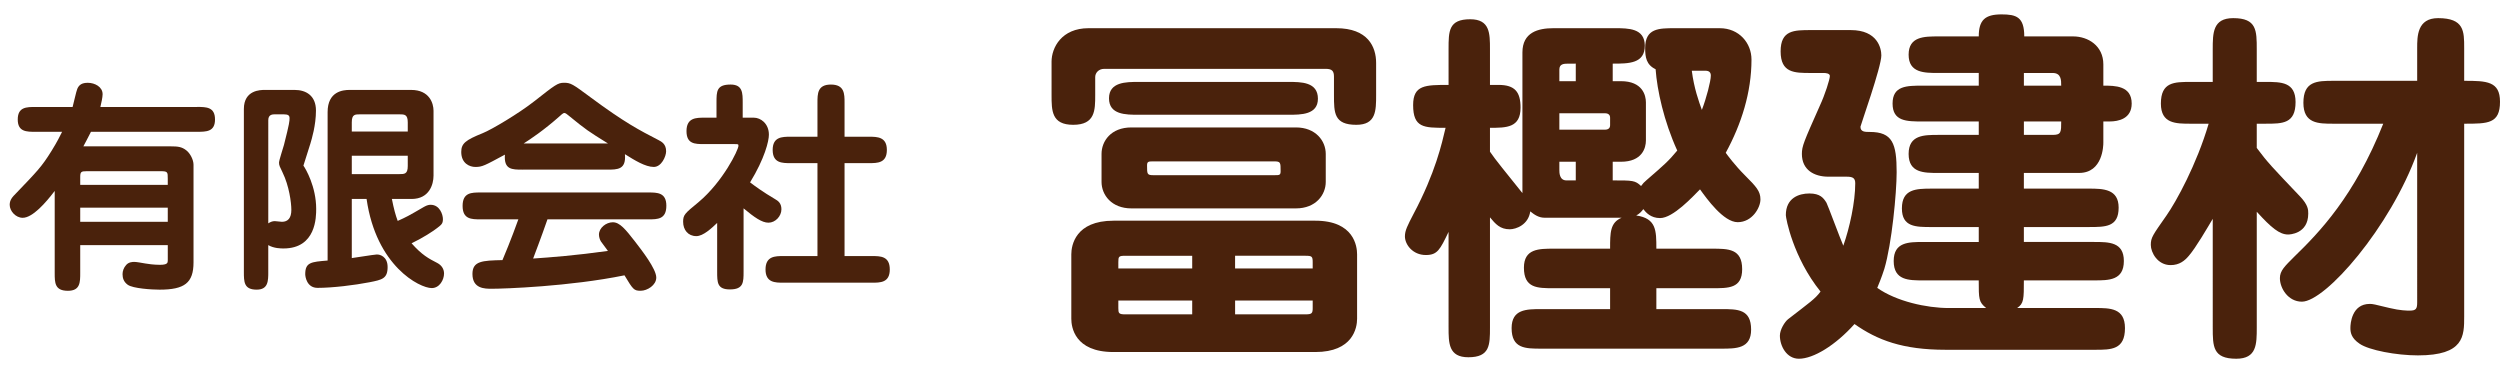
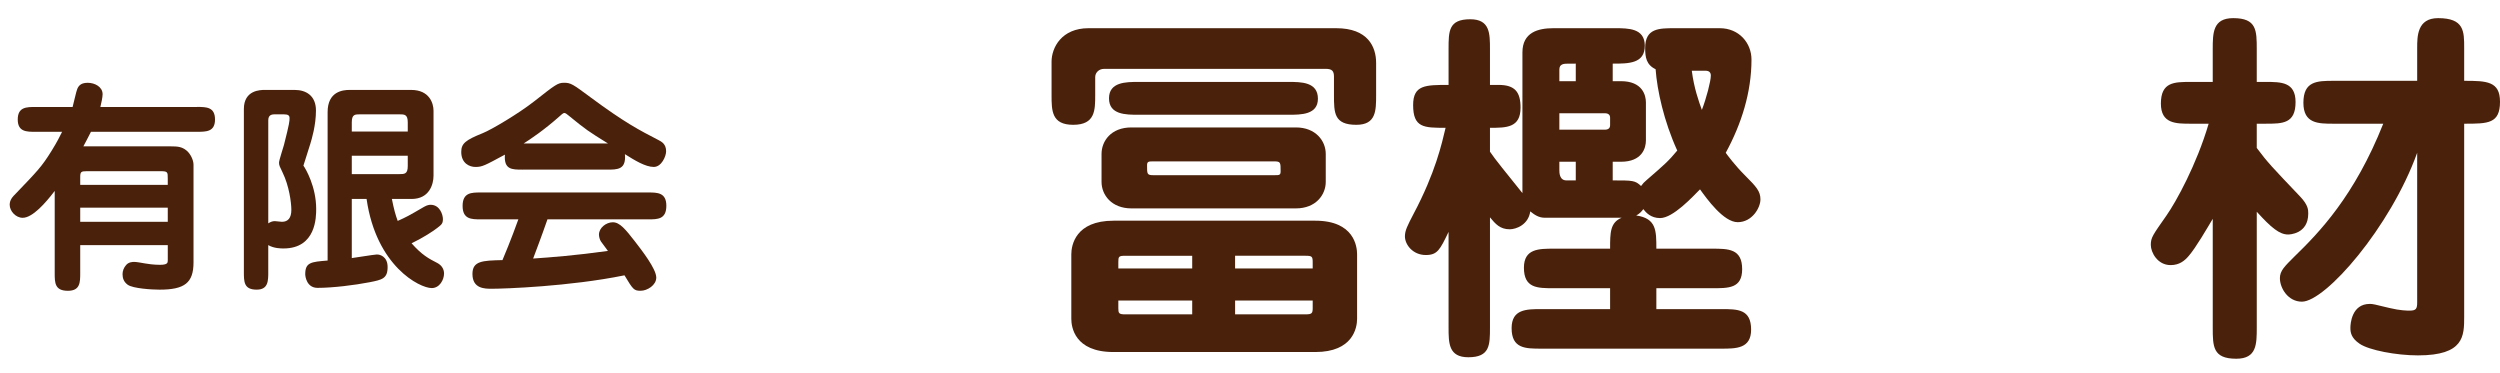
<svg xmlns="http://www.w3.org/2000/svg" version="1.1" x="0px" y="0px" width="268px" height="40px" viewBox="0 0 268 40" style="enable-background:new 0 0 268 40;" xml:space="preserve">
  <g id="レイヤー_1">
</g>
  <g id="header">
    <g>
      <path style="fill:#4A220C;" d="M21.128,11.464c0.984,0,1.921,0,1.921,1.344c0,1.32-0.937,1.32-1.921,1.32H9.751    c-0.359,0.696-0.6,1.177-0.815,1.561h9.385c0.744,0,1.176,0.048,1.656,0.432c0.408,0.313,0.768,1.009,0.768,1.536v10.466    c0,2.208-0.96,2.928-3.648,2.928c-0.792,0-2.855-0.12-3.408-0.527c-0.432-0.313-0.552-0.721-0.552-1.129    c0-0.336,0.12-0.695,0.384-0.984c0.265-0.312,0.648-0.336,0.889-0.336c0.239,0,0.863,0.121,1.151,0.168    c0.288,0.049,0.912,0.145,1.584,0.145c0.816,0,0.841-0.217,0.841-0.48v-1.632H8.6v2.976c0,1.009,0,1.921-1.32,1.921    c-1.416,0-1.416-0.864-1.416-1.921v-8.784c-0.96,1.272-2.376,2.88-3.433,2.88c-0.744,0-1.392-0.72-1.392-1.392    c0-0.528,0.287-0.84,0.695-1.248c2.257-2.353,2.736-2.833,3.793-4.537c0.624-1.008,0.912-1.607,1.128-2.04H3.823    c-0.984,0-1.921,0-1.921-1.32c0-1.344,0.937-1.344,1.921-1.344h3.96c0.096-0.312,0.384-1.68,0.504-1.944    c0.192-0.456,0.528-0.647,1.128-0.647c0.744,0,1.584,0.432,1.584,1.224c0,0.336-0.144,0.96-0.239,1.368H21.128z M17.984,19.816    v-0.672c0-0.696,0-0.792-0.769-0.792H9.295c-0.6,0-0.695,0.072-0.695,0.624v0.84H17.984z M8.6,22.265v1.513h9.385v-1.513H8.6z" />
      <path style="fill:#4A220C;" d="M28.759,29.13c0,0.984,0,1.92-1.248,1.92c-1.368,0-1.368-0.84-1.368-1.92V11.68    c0-2.04,1.8-2.04,2.232-2.04h3.216c1.2,0,2.28,0.601,2.28,2.208c0,1.585-0.456,3.072-0.6,3.553    c-0.12,0.36-0.648,2.016-0.744,2.353c0.24,0.336,1.368,2.256,1.368,4.633c0,0.863,0,4.248-3.505,4.248    c-0.239,0-1.031,0-1.632-0.36V29.13z M28.759,23.945c0.216-0.144,0.433-0.24,0.696-0.24c0.12,0,0.648,0.072,0.768,0.072    c0.648,0,1.009-0.408,1.009-1.272c0-0.792-0.24-2.592-0.937-4.009c-0.288-0.6-0.384-0.768-0.384-1.056    c0-0.264,0.456-1.608,0.528-1.896c0.6-2.352,0.6-2.567,0.6-2.88c0-0.288-0.144-0.408-0.648-0.408h-0.912    c-0.239,0-0.72,0-0.72,0.624V23.945z M37.712,21.329v6.336c0.888-0.119,2.112-0.336,2.664-0.383    c0.312-0.024,1.176,0.191,1.176,1.344c0,1.248-0.6,1.367-1.944,1.632c-1.607,0.312-3.936,0.601-5.568,0.601    c-1.151,0-1.319-1.201-1.319-1.465c0-1.271,0.624-1.32,2.399-1.464V12.016c0-2.231,1.656-2.376,2.353-2.376h6.601    c1.968,0,2.4,1.44,2.4,2.232v6.961c0,0.936-0.456,2.496-2.353,2.496h-2.112c0.216,1.08,0.385,1.704,0.624,2.352    c0.912-0.407,1.104-0.504,2.833-1.512c0.336-0.191,0.552-0.216,0.695-0.216c0.984,0,1.32,1.056,1.32,1.536    c0,0.504-0.168,0.6-0.624,0.96c-0.432,0.336-1.488,1.032-2.736,1.632c1.104,1.248,1.824,1.633,2.761,2.113    c0.456,0.239,0.72,0.647,0.72,1.127c0,0.672-0.48,1.561-1.32,1.561c-1.296,0-5.952-2.352-6.984-9.553H37.712z M43.712,14.104    V13.12c0-0.864-0.359-0.864-0.912-0.864h-4.176c-0.576,0-0.912,0-0.912,0.864v0.984H43.712z M37.712,16.696v1.969H42.8    c0.553,0,0.912,0,0.912-0.864v-1.104H37.712z" />
      <path style="fill:#4A220C;" d="M56.023,18.185c-1.152,0-2.017,0-1.896-1.608c-2.185,1.177-2.424,1.32-3.168,1.32    c-0.624,0-1.513-0.384-1.513-1.608c0-0.912,0.456-1.271,2.305-2.016c0.96-0.385,3.864-2.112,5.544-3.433    c2.232-1.752,2.497-1.968,3.169-1.968c0.72,0,0.936,0.144,2.808,1.536c3.696,2.736,5.232,3.528,7.321,4.608    c0.312,0.168,0.815,0.407,0.815,1.2c0,0.552-0.504,1.68-1.319,1.68c-0.912,0-2.064-0.72-3.097-1.368    c0.144,1.656-0.769,1.656-1.92,1.656H56.023z M51.511,23.513c-0.96,0-1.92,0-1.92-1.439c0-1.44,0.96-1.44,1.92-1.44h18.002    c0.936,0,1.92,0,1.92,1.417c0,1.463-0.937,1.463-1.92,1.463H58.688c-0.672,1.945-1.44,3.938-1.536,4.201    c1.8-0.12,4.608-0.336,8.017-0.816c-0.12-0.168-0.648-0.863-0.744-1.008c-0.144-0.217-0.216-0.528-0.216-0.744    c0-0.721,0.768-1.32,1.488-1.32c0.744,0,1.368,0.768,2.376,2.064c0.72,0.936,2.28,2.928,2.28,3.864    c0,0.815-0.96,1.416-1.681,1.416c-0.72,0-0.815-0.144-1.728-1.656c-5.881,1.2-12.913,1.44-14.233,1.44    c-0.744,0-2.064,0-2.064-1.584c0-1.393,1.057-1.44,3.217-1.488c0.84-1.969,1.632-4.152,1.704-4.369H51.511z M65.168,15.376    c-2.16-1.344-2.28-1.416-4.225-3c-0.12-0.096-0.312-0.264-0.432-0.264c-0.072,0-0.145,0-0.504,0.336    c-1.704,1.512-3.145,2.472-3.864,2.928H65.168z" />
-       <path style="fill:#4A220C;" d="M76.879,23.897c-0.576,0.552-1.488,1.416-2.232,1.416c-0.888,0-1.416-0.672-1.416-1.536    c0-0.744,0.168-0.888,1.632-2.089c2.665-2.231,4.297-5.64,4.297-6.048c0-0.192-0.024-0.192-0.408-0.192h-3.24    c-1.008,0-1.92,0-1.92-1.392c0-1.44,1.032-1.44,1.92-1.44h1.296v-1.608c0-1.224,0-1.944,1.513-1.944    c1.296,0,1.296,0.912,1.296,1.944v1.608h1.2c0.72,0,1.608,0.624,1.608,1.824c0,0.672-0.433,2.52-2.017,5.112    c0.504,0.384,1.344,1.008,2.688,1.8c0.288,0.168,0.672,0.408,0.672,1.08c0,0.744-0.648,1.44-1.393,1.44    c-0.695,0-1.512-0.575-2.664-1.536v6.77c0,1.151,0,1.92-1.464,1.92c-1.368,0-1.368-0.744-1.368-1.92V23.897z M87.632,27.45v-9.962    h-2.88c-0.912,0-1.921,0-1.921-1.416c0-1.392,0.984-1.416,1.921-1.416h2.88v-3.648c0-0.96,0-1.944,1.44-1.944    c1.464,0,1.464,1.009,1.464,1.944v3.648h2.616c0.912,0,1.92,0.024,1.92,1.416c0,1.416-1.008,1.416-1.92,1.416h-2.616v9.962h2.929    c0.911,0,1.92,0,1.92,1.439c0,1.416-1.009,1.416-1.92,1.416h-9.481c-0.888,0-1.92,0-1.92-1.416c0-1.439,1.032-1.439,1.92-1.439    H87.632z" />
      <path style="fill:#4A220C;" d="M112.726,6.622c0-1.52,1.08-3.599,3.96-3.599h26.555c3.4,0,4.279,1.999,4.279,3.719v3.439    c0,1.68,0,3.199-2.119,3.199c-2.4,0-2.4-1.279-2.4-3.199v-1.96c0-0.6-0.199-0.84-0.879-0.84h-23.756c-0.601,0-0.96,0.44-0.96,0.88    v1.92c0,1.64,0,3.199-2.359,3.199c-2.32,0-2.32-1.52-2.32-3.199V6.622z M141.001,23.659c4.159,0,4.479,2.76,4.479,3.6v6.92    c0,0.959-0.44,3.559-4.479,3.559h-21.636c-4.2,0-4.52-2.719-4.52-3.559v-6.92c0-0.959,0.439-3.6,4.52-3.6H141.001z     M138.922,13.661c2.119,0,3.199,1.439,3.199,2.84V19.5c0,1.36-1.04,2.84-3.199,2.84h-17.638c-2.119,0-3.199-1.439-3.199-2.84    v-2.999c0-1.36,1-2.84,3.199-2.84H138.922z M138.121,8.782c1.359,0,3.16,0,3.16,1.8c0,1.72-1.801,1.72-3.16,1.72h-16.077    c-1.359,0-3.159,0-3.159-1.76s1.84-1.76,3.159-1.76H138.121z M127.804,27.419h-7.159c-0.72,0-0.76,0.08-0.76,0.68v0.68h7.919    V27.419z M127.804,32.218h-7.919v0.801c0,0.56,0.04,0.68,0.76,0.68h7.159V32.218z M123.645,17.301c-0.521,0-0.681,0-0.681,0.439    c0,0.92,0,1.04,0.681,1.04h12.957c0.561,0,0.68,0,0.68-0.439c0-0.92,0-1.04-0.68-1.04H123.645z M132.402,28.778h8.318v-0.68    c0-0.6-0.08-0.68-0.76-0.68h-7.559V28.778z M132.402,33.698h7.559c0.68,0,0.76-0.12,0.76-0.68v-0.801h-8.318V33.698z" />
      <path style="fill:#4A220C;" d="M172.603,26.659c0-1.72,0-2.799,1.239-3.319h-8.278c-0.601,0-1.079-0.319-1.52-0.68    c-0.2,1.439-1.521,1.919-2.2,1.919c-1.039,0-1.52-0.56-2.119-1.279v11.798c0,1.88,0,3.2-2.32,3.2c-2.119,0-2.119-1.521-2.119-3.2    V24.859c-0.92,1.92-1.199,2.479-2.439,2.479c-1.4,0-2.24-1.119-2.24-2c0-0.639,0.28-1.159,0.92-2.398    c2.359-4.44,3.04-7.56,3.439-9.239c-2.319,0-3.479,0-3.479-2.439c0-2.16,1.319-2.16,3.799-2.16V5.263c0-1.92,0-3.199,2.32-3.199    c2.119,0,2.119,1.52,2.119,3.199v3.839h0.92c1.76,0,2.359,0.761,2.359,2.44c0,2.159-1.52,2.159-3.279,2.159v2.56    c0.56,0.84,1.72,2.239,3.479,4.439V5.622c0-2.159,1.68-2.599,3.319-2.599h6.599c1.44,0,3.2,0,3.2,1.879    c0,1.92-1.721,1.92-3.439,1.92v1.88h0.879c2.32,0,2.68,1.52,2.68,2.279v4.079c0,0.8-0.399,2.28-2.68,2.28h-0.879v1.999    c2.159,0,2.398,0,3.039,0.601c0.199-0.28,0.32-0.4,0.6-0.641c1.84-1.6,2.32-1.999,3.279-3.159    c-1.439-3.159-2.159-6.479-2.319-8.719c-1-0.479-1.12-1.279-1.12-2.279c0-2.119,1.48-2.119,3.16-2.119h4.839    c2.079,0,3.399,1.6,3.399,3.359c0,3.519-1.08,6.918-2.76,9.998c0.2,0.28,1,1.359,2.04,2.399c1.239,1.24,1.68,1.72,1.68,2.6    s-0.88,2.439-2.439,2.439c-1.521,0-3.319-2.52-4.04-3.52c-0.76,0.76-2.879,3.08-4.279,3.08c-1,0-1.52-0.6-1.799-0.96    c-0.2,0.28-0.44,0.521-0.76,0.68c2.159,0.32,2.159,1.601,2.159,3.56h5.959c1.76,0,3.239,0,3.239,2.199    c0,2.08-1.479,2.04-3.239,2.04h-5.959v2.239h6.959c1.76,0,3.199,0,3.199,2.2c0,2.04-1.6,2.04-3.199,2.04h-19.276    c-1.721,0-3.2,0-3.2-2.2c0-2.04,1.601-2.04,3.2-2.04h7.358v-2.239h-6.039c-1.76,0-3.2,0-3.2-2.2c0-2.039,1.6-2.039,3.2-2.039    H172.603z M168.123,6.822c-0.52,0-0.96,0.04-0.96,0.64v1.24h1.76v-1.88H168.123z M167.163,13.901h4.88    c0.359,0,0.56-0.16,0.56-0.48v-0.8c0-0.319-0.2-0.479-0.56-0.479h-4.88V13.901z M168.923,19.34v-1.999h-1.76v0.88    c0,0.279,0,1.119,0.761,1.119H168.923z M181.361,7.582c0.239,1.88,0.76,3.319,1.079,4.199c0.479-1.239,0.96-3.079,0.96-3.679    c0-0.36-0.199-0.521-0.6-0.521H181.361z" />
-       <path style="fill:#4A220C;" d="M206.203,30.059c-1.6,0-3.199,0-3.199-2.079c0-2.04,1.6-2.04,3.199-2.04h5.92v-1.6h-5.04    c-1.72,0-3.199,0-3.199-2c0-2.08,1.52-2.12,3.199-2.12h5.04v-1.68h-4.32c-1.56,0-3.199,0-3.199-2.039c0-2.04,1.64-2.04,3.199-2.04    h4.32v-1.439h-6c-1.719,0-3.239,0-3.239-1.92s1.521-1.92,3.239-1.92h6V7.822h-4.32c-1.52,0-3.199,0-3.199-1.96    c0-1.959,1.68-1.959,3.199-1.959h4.32c0-1.76,0.68-2.36,2.439-2.36c1.6,0,2.439,0.28,2.439,2.36h5.238    c1.6,0,3.24,0.999,3.24,2.999v2.279c1.239,0,3.039,0,3.039,1.92c0,1.64-1.439,1.92-2.359,1.92h-0.68v2.279    c0,0.28-0.041,3.239-2.6,3.239h-5.92v1.68h6.959c1.561,0,3.2,0.04,3.2,2.04c0,2.08-1.399,2.08-3.2,2.08h-6.959v1.6h7.52    c1.6,0,3.199,0,3.199,2.04c0,2.079-1.6,2.079-3.199,2.079h-7.52c0,2,0,2.479-0.719,2.96h8.357c1.601,0,3.2,0,3.2,2.159    c0,2.319-1.479,2.319-3.2,2.319h-16.037c-4.599,0-7.318-1.039-9.758-2.76c-2.039,2.28-4.399,3.72-5.959,3.72    c-1.32,0-2.039-1.359-2.039-2.479c0-0.64,0.52-1.479,0.879-1.76c2.32-1.799,2.88-2.159,3.479-2.959    c-2.96-3.68-3.72-7.879-3.72-8.199c0-1.84,1.4-2.319,2.52-2.319c1.16,0,1.521,0.479,1.84,1c0.121,0.2,1.48,3.88,1.801,4.599    c0.68-1.92,1.279-4.679,1.279-6.679c0-0.56-0.24-0.72-0.92-0.72h-1.96c-1.52,0-2.839-0.72-2.839-2.439    c0-0.84,0.199-1.28,1.92-5.159c0.559-1.2,1.079-2.84,1.079-3.199c0-0.28-0.44-0.32-0.64-0.32h-1.4c-1.76,0-3.239,0-3.239-2.319    c0-2.28,1.44-2.28,3.239-2.28h4.279c2.88,0,3.279,1.96,3.279,2.72c0,1.24-2.239,7.519-2.239,7.639c0,0.561,0.479,0.561,1,0.561    c2.439,0,2.88,1.239,2.88,4.318c0,2.2-0.52,7.68-1.32,10.359c-0.32,1-0.6,1.639-0.76,2.039c2.039,1.439,5.279,2.16,7.679,2.16    h3.999c-0.799-0.641-0.799-0.96-0.799-2.96H206.203z M220.961,9.182c0-0.6,0-1.359-0.92-1.359h-3.08v1.359H220.961z     M216.961,13.021v1.439h3.12c0.88,0,0.88-0.319,0.88-1.439H216.961z" />
      <path style="fill:#4A220C;" d="M234.846,13.262c-1.6,0-3.199,0-3.199-2.16c0-2.319,1.439-2.319,3.199-2.319h2.359V5.303    c0-1.76,0-3.359,2.199-3.359c2.52,0,2.52,1.319,2.52,3.359v3.479h0.96c1.64,0,3.2,0,3.2,2.159c0,2.32-1.4,2.32-3.2,2.32h-0.96    v2.599c1.2,1.601,1.561,1.96,4.64,5.199c0.88,0.92,0.88,1.44,0.88,1.84c0,2.2-2.04,2.24-2.16,2.24    c-0.92,0-1.799-0.721-3.359-2.439v12.397c0,1.8,0,3.359-2.199,3.359c-2.52,0-2.52-1.319-2.52-3.359V23.46    c-0.6,1-1.8,3.079-2.56,3.959c-0.44,0.52-1,1-1.96,1c-1.399,0-2.119-1.359-2.119-2.16c0-0.799,0.199-1.039,1.68-3.159    c1.039-1.479,3.239-5.479,4.52-9.838H234.846z M250.162,13.262c-1.639,0-3.238,0-3.238-2.24c0-2.319,1.439-2.359,3.238-2.359    h8.959v-3.52c0-1.239,0-3.199,2.24-3.199c2.799,0,2.799,1.399,2.799,3.199v3.52c2.4,0,3.84,0.04,3.84,2.239    c0,2.36-1.28,2.36-3.84,2.36v20.677c0,2.079,0,4.158-4.959,4.158c-2.319,0-5.239-0.559-6.238-1.239c-0.961-0.64-1-1.28-1-1.72    c0-0.4,0.119-2.56,2.079-2.56c0.319,0,0.479,0.04,2.12,0.44c1.159,0.279,1.879,0.279,2.159,0.279c0.681,0,0.8-0.199,0.8-0.879    V16.381c-2.879,7.999-9.838,15.958-12.357,15.958c-1.48,0-2.359-1.44-2.359-2.52c0-0.801,0.52-1.28,1.559-2.32    c2.641-2.56,6.439-6.479,9.52-14.237H250.162z" />
    </g>
  </g>
</svg>